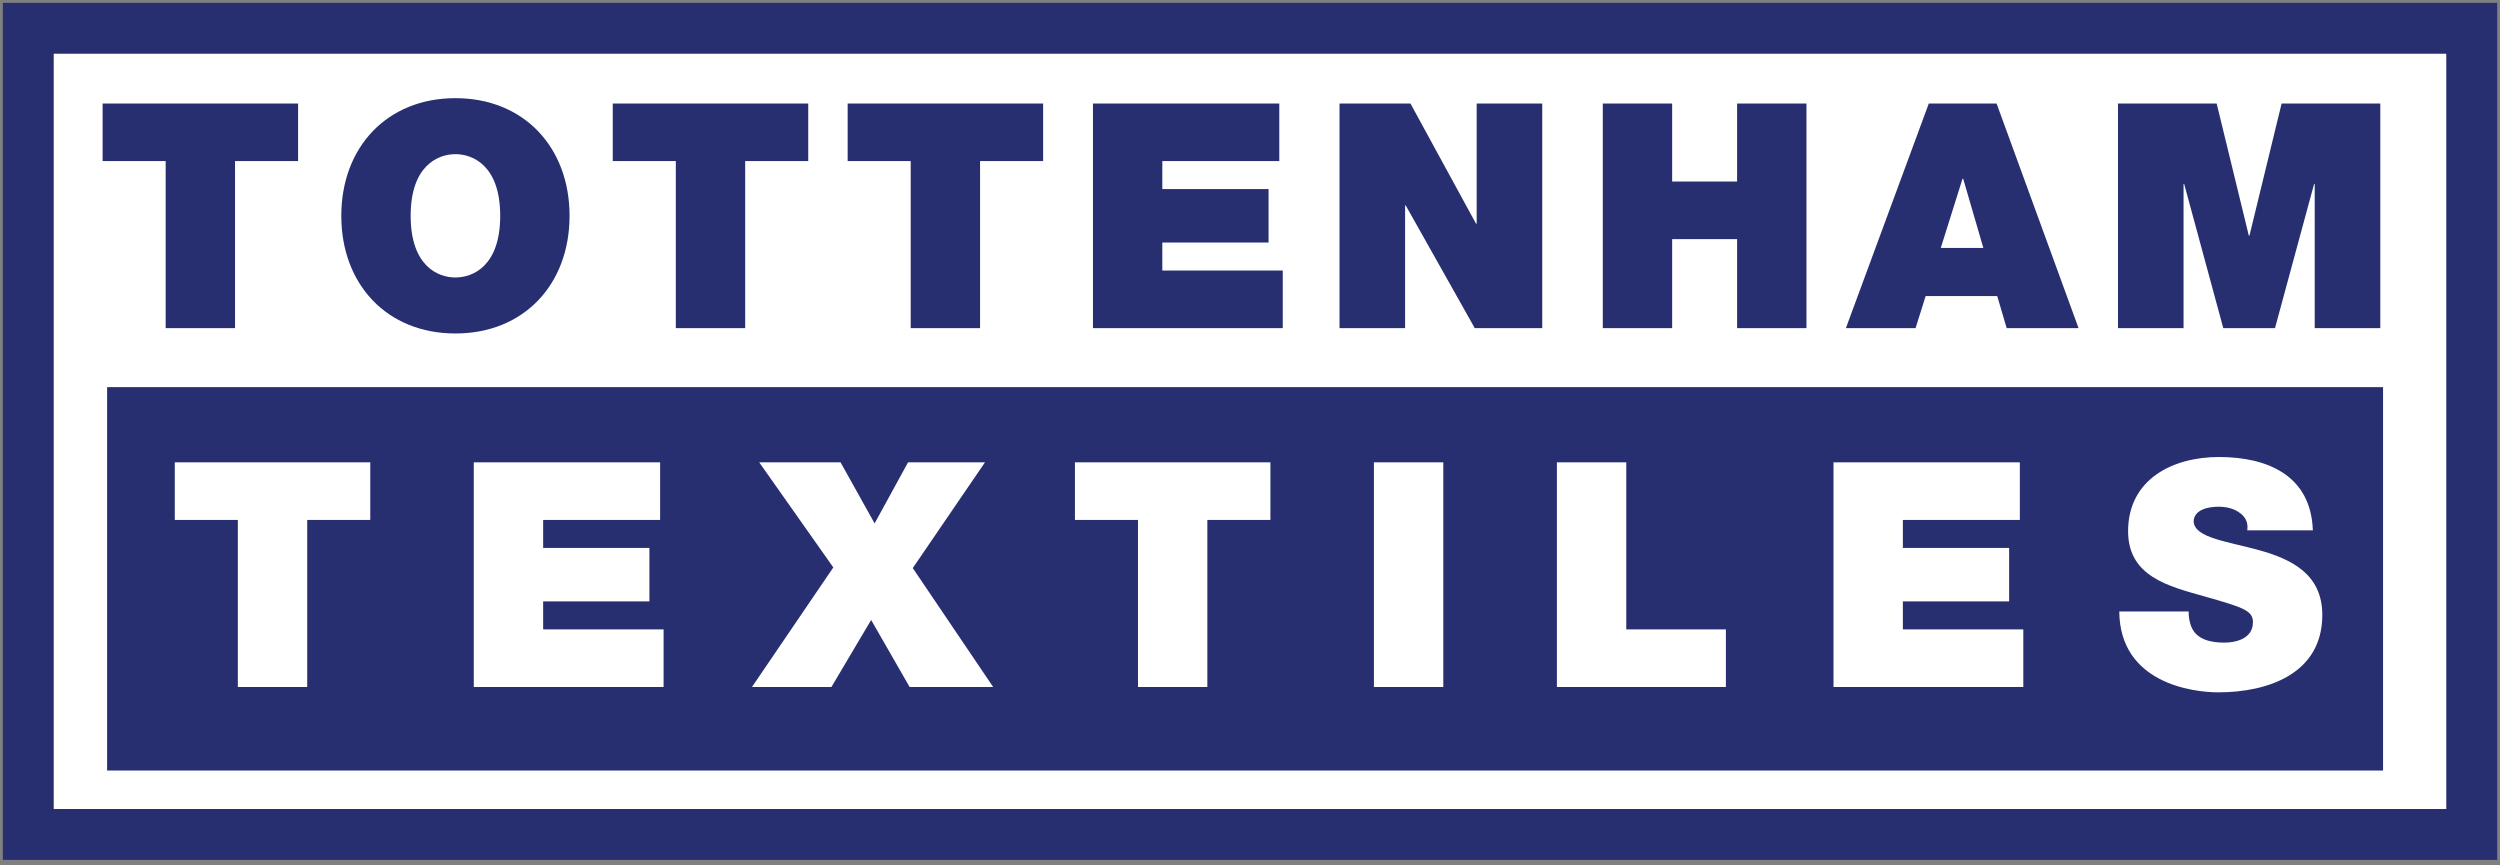
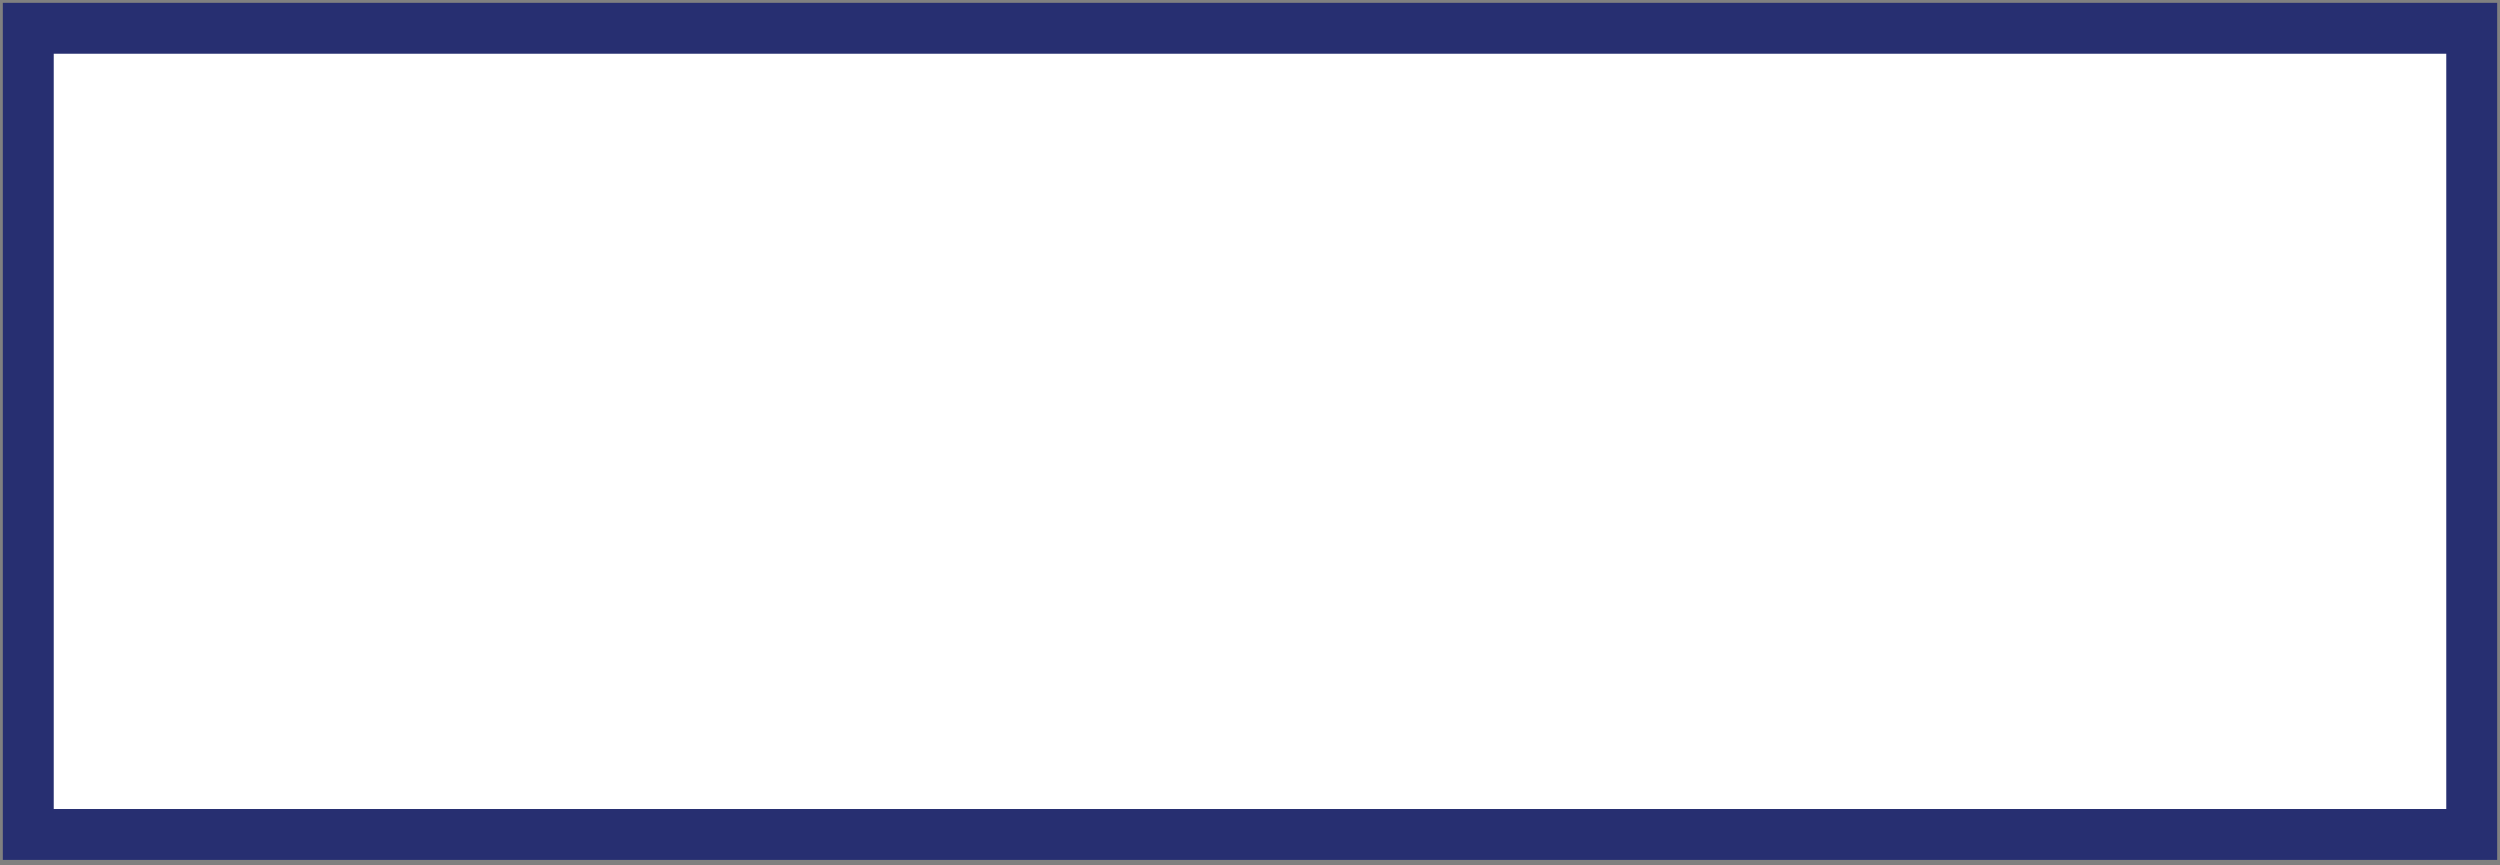
<svg xmlns="http://www.w3.org/2000/svg" width="442px" height="153px" viewBox="0 0 442 153" version="1.1">
  <rect x="0" y="0" width="442" height="153" fill="#808080" stroke="none" />
  <title>logo</title>
  <desc>Created with Sketch.</desc>
  <defs />
  <g id="Page-1" stroke="none" stroke-width="1" fill="none" fill-rule="evenodd">
    <g id="website-copy-5" transform="translate(-285, -358)">
      <g id="logo" transform="translate(290, 363)">
        <rect id="Rectangle-2" stroke="#272F71" stroke-width="9" fill="#FFFFFF" x="0" y="0" width="432" height="142.531" />
        <g id="Group" transform="translate(12.793, 12.133)" fill="#272F71">
-           <path d="M11.498,40.882 L23.761,40.882 L23.761,11.347 L34.909,11.347 L34.909,1.168 L0.349,1.168 L0.349,11.347 L11.498,11.347 L11.498,40.882 Z M42.548,21.025 C42.548,33.151 50.63,41.828 62.726,41.828 C74.822,41.828 82.905,33.151 82.905,21.025 C82.905,8.9 74.822,0.222 62.726,0.222 C50.63,0.222 42.548,8.9 42.548,21.025 L42.548,21.025 Z M54.811,21.025 C54.811,12.181 59.605,10.123 62.726,10.123 C65.848,10.123 70.642,12.181 70.642,21.025 C70.642,29.869 65.848,31.927 62.726,31.927 C59.605,31.927 54.811,29.869 54.811,21.025 L54.811,21.025 Z M101.692,40.882 L113.955,40.882 L113.955,11.347 L125.103,11.347 L125.103,1.168 L90.543,1.168 L90.543,11.347 L101.692,11.347 L101.692,40.882 Z M143.221,40.882 L155.484,40.882 L155.484,11.347 L166.633,11.347 L166.633,1.168 L132.073,1.168 L132.073,11.347 L143.221,11.347 L143.221,40.882 Z M175.442,40.882 L208.998,40.882 L208.998,30.703 L187.705,30.703 L187.705,25.753 L206.49,25.753 L206.49,16.297 L187.705,16.297 L187.705,11.347 L208.385,11.347 L208.385,1.168 L175.442,1.168 L175.442,40.882 Z M219.034,40.882 L230.628,40.882 L230.628,19.19 L230.74,19.19 L242.947,40.882 L254.876,40.882 L254.876,1.168 L243.282,1.168 L243.282,22.416 L243.17,22.416 L231.576,1.168 L219.034,1.168 L219.034,40.882 Z M265.58,40.882 L277.843,40.882 L277.843,25.141 L289.326,25.141 L289.326,40.882 L301.589,40.882 L301.589,1.168 L289.326,1.168 L289.326,14.962 L277.843,14.962 L277.843,1.168 L265.58,1.168 L265.58,40.882 Z M325.337,26.699 L329.183,14.462 L329.295,14.462 L332.862,26.699 L325.337,26.699 Z M308.559,40.882 L320.878,40.882 L322.662,35.209 L335.315,35.209 L336.987,40.882 L349.696,40.882 L335.203,1.168 L323.219,1.168 L308.559,40.882 Z M356.666,40.882 L368.26,40.882 L368.26,15.407 L368.372,15.407 L375.284,40.882 L384.425,40.882 L391.337,15.407 L391.449,15.407 L391.449,40.882 L403.043,40.882 L403.043,1.168 L385.596,1.168 L379.91,24.529 L379.799,24.529 L374.113,1.168 L356.666,1.168 L356.666,40.882 Z" id="TOTTENHAM" />
-           <path d="M1.143,51.311 L403.53,51.311 L403.53,119.101 L1.143,119.101 L1.143,51.311 Z M24.258,104.326 L36.522,104.326 L36.522,74.791 L47.67,74.791 L47.67,64.612 L13.11,64.612 L13.11,74.791 L24.258,74.791 L24.258,104.326 Z M65.973,104.326 L99.529,104.326 L99.529,94.147 L78.236,94.147 L78.236,89.197 L97.021,89.197 L97.021,79.741 L78.236,79.741 L78.236,74.791 L98.916,74.791 L98.916,64.612 L65.973,64.612 L65.973,104.326 Z M115.156,104.326 L129.203,104.326 L136.227,92.479 L143.027,104.326 L157.799,104.326 L143.584,83.301 L156.349,64.612 L142.748,64.612 L136.84,75.403 L130.82,64.612 L116.438,64.612 L129.537,83.19 L115.156,104.326 Z M183.403,104.326 L195.667,104.326 L195.667,74.791 L206.815,74.791 L206.815,64.612 L172.255,64.612 L172.255,74.791 L183.403,74.791 L183.403,104.326 Z M225.117,104.326 L237.381,104.326 L237.381,64.612 L225.117,64.612 L225.117,104.326 Z M257.467,104.326 L287.345,104.326 L287.345,94.147 L269.73,94.147 L269.73,64.612 L257.467,64.612 L257.467,104.326 Z M306.372,104.326 L339.928,104.326 L339.928,94.147 L318.635,94.147 L318.635,89.197 L337.42,89.197 L337.42,79.741 L318.635,79.741 L318.635,74.791 L339.315,74.791 L339.315,64.612 L306.372,64.612 L306.372,104.326 Z M356.893,90.977 C357.005,103.659 369.881,105.272 374.396,105.272 C383.259,105.272 392.791,101.934 392.791,91.589 C392.791,84.302 387.217,81.688 381.587,80.13 C375.957,78.573 370.271,77.961 370.048,75.125 C370.048,72.9 372.78,72.455 374.452,72.455 C375.678,72.455 377.072,72.733 378.075,73.456 C379.078,74.123 379.747,75.125 379.524,76.626 L391.119,76.626 C390.784,66.948 383.148,63.666 374.508,63.666 C366.314,63.666 358.454,67.616 358.454,76.793 C358.454,84.803 365.645,86.527 371.943,88.307 C378.8,90.254 380.528,90.81 380.528,92.868 C380.528,95.816 377.462,96.483 375.455,96.483 C373.17,96.483 370.494,95.983 369.602,93.591 C369.324,92.868 369.156,91.978 369.156,90.977 L356.893,90.977 Z" id="Combined-Shape" />
-         </g>
+           </g>
      </g>
    </g>
  </g>
</svg>